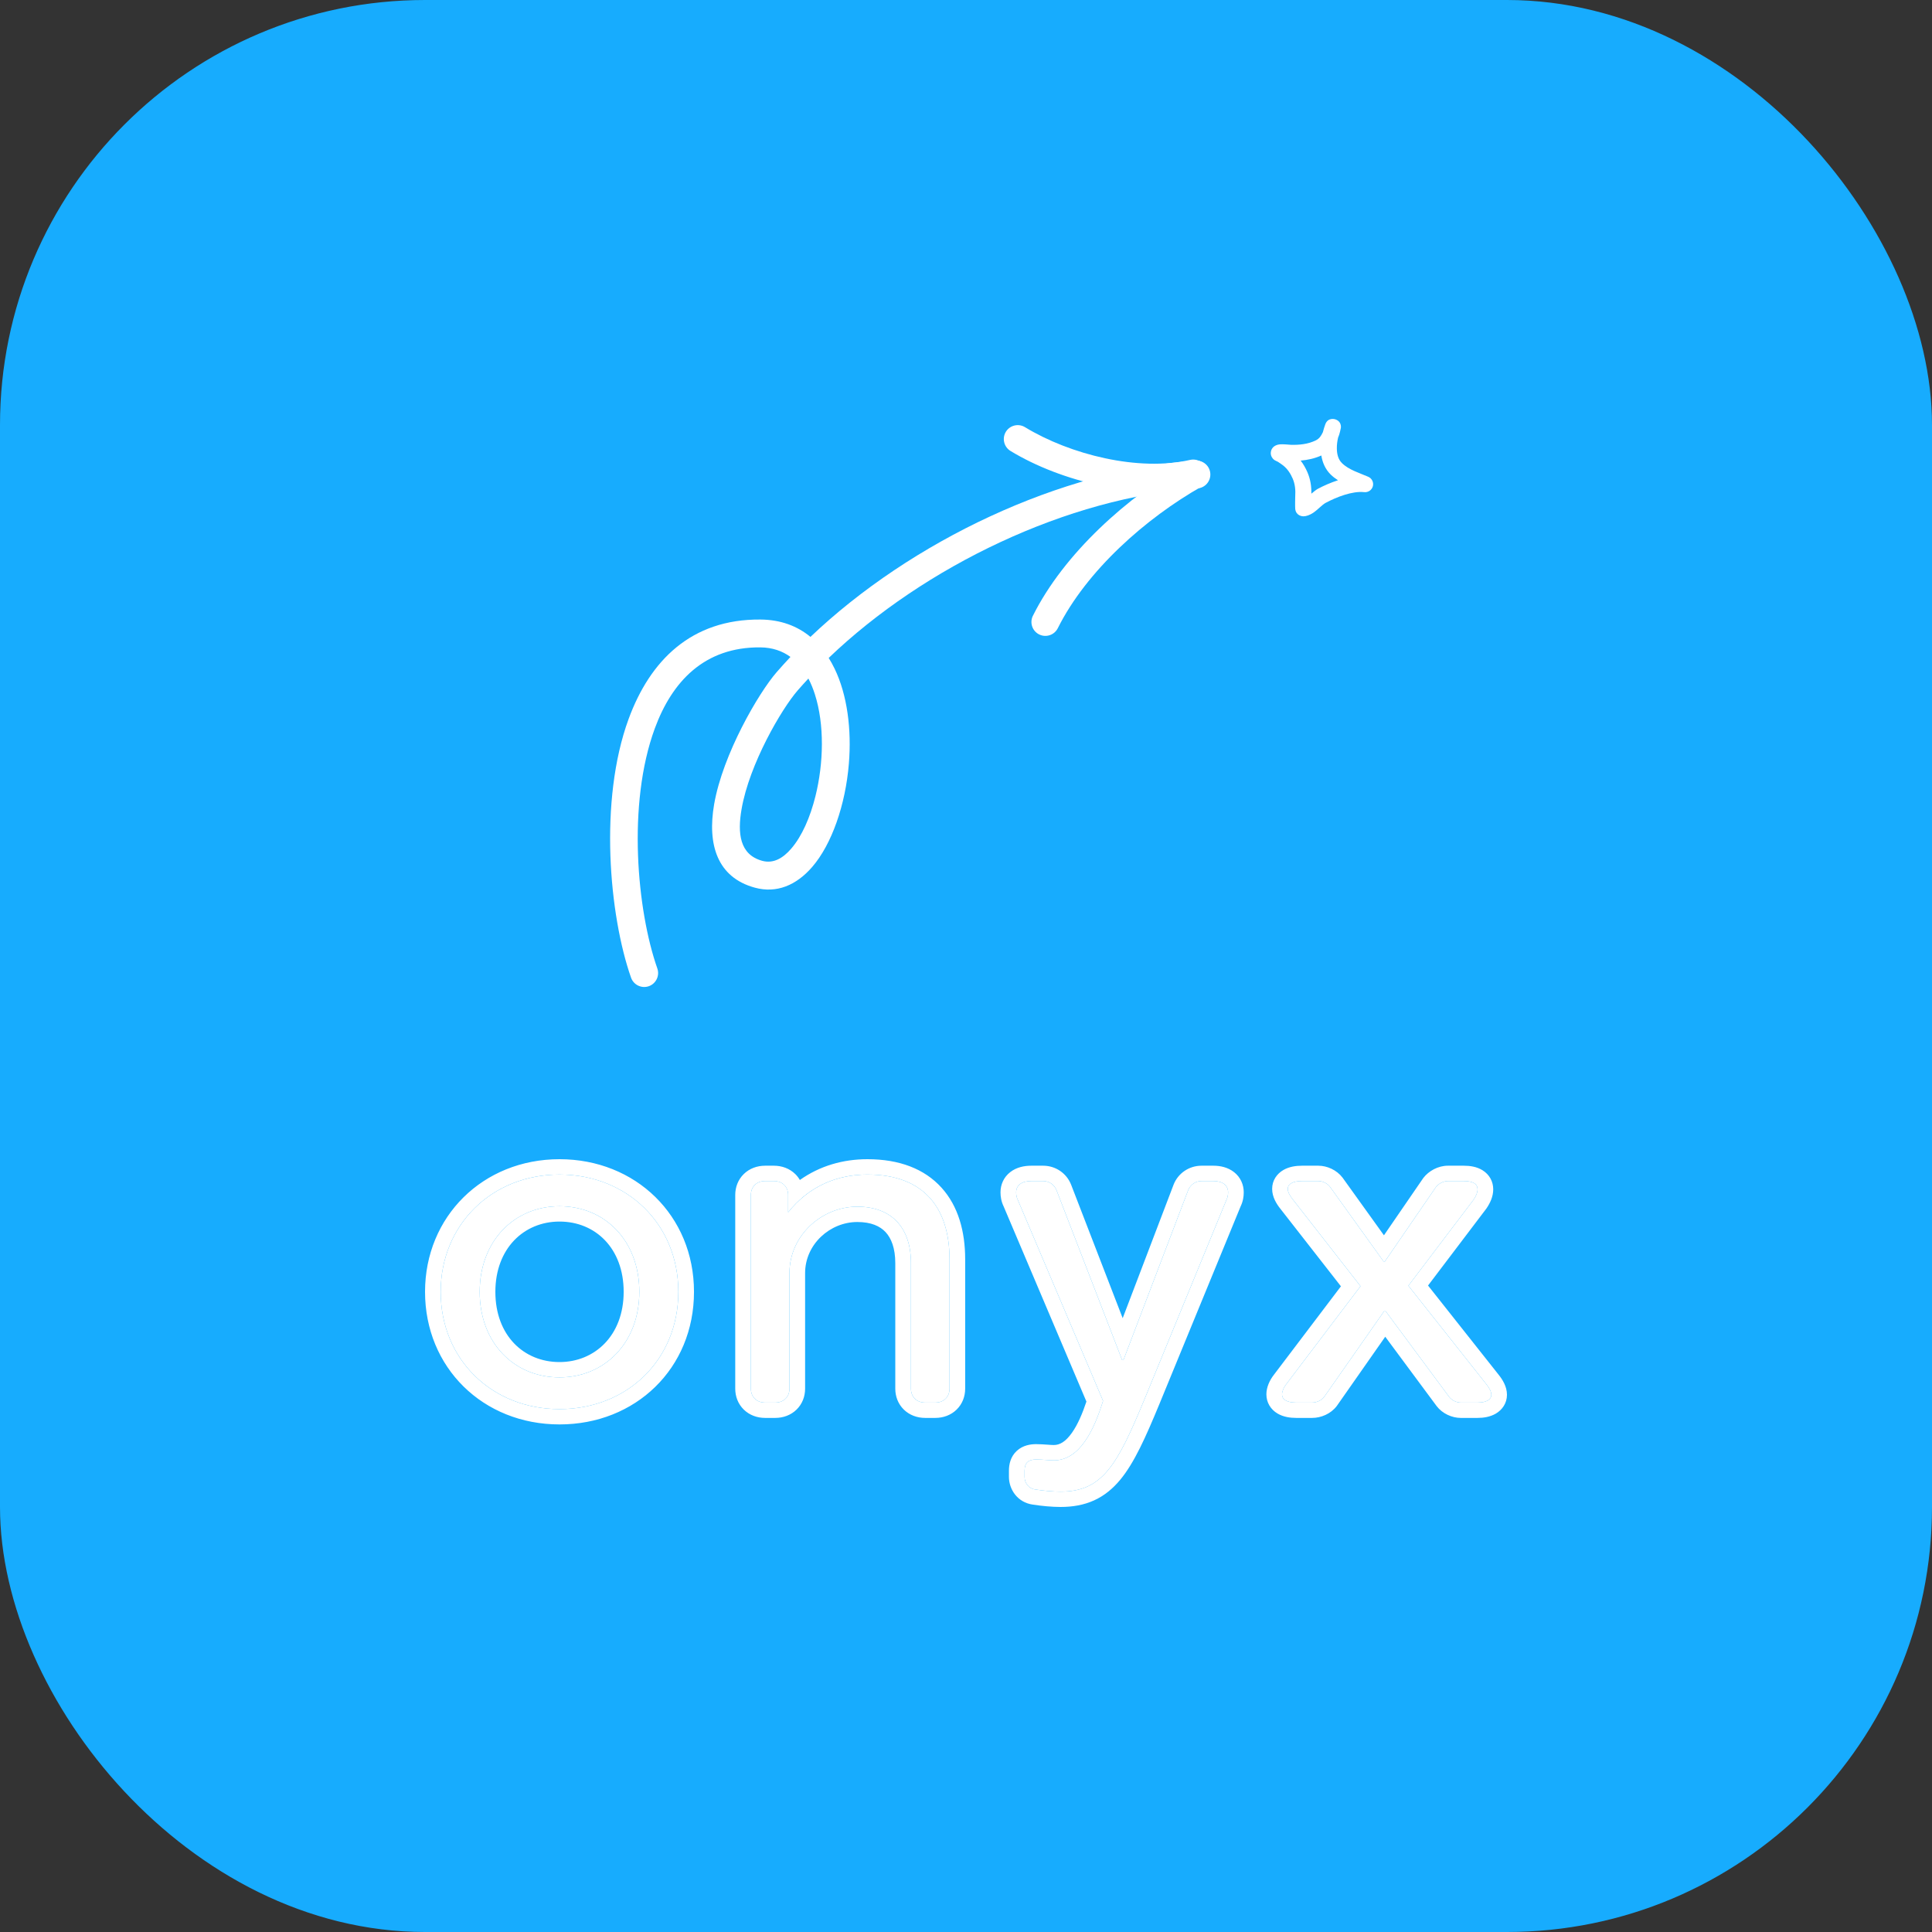
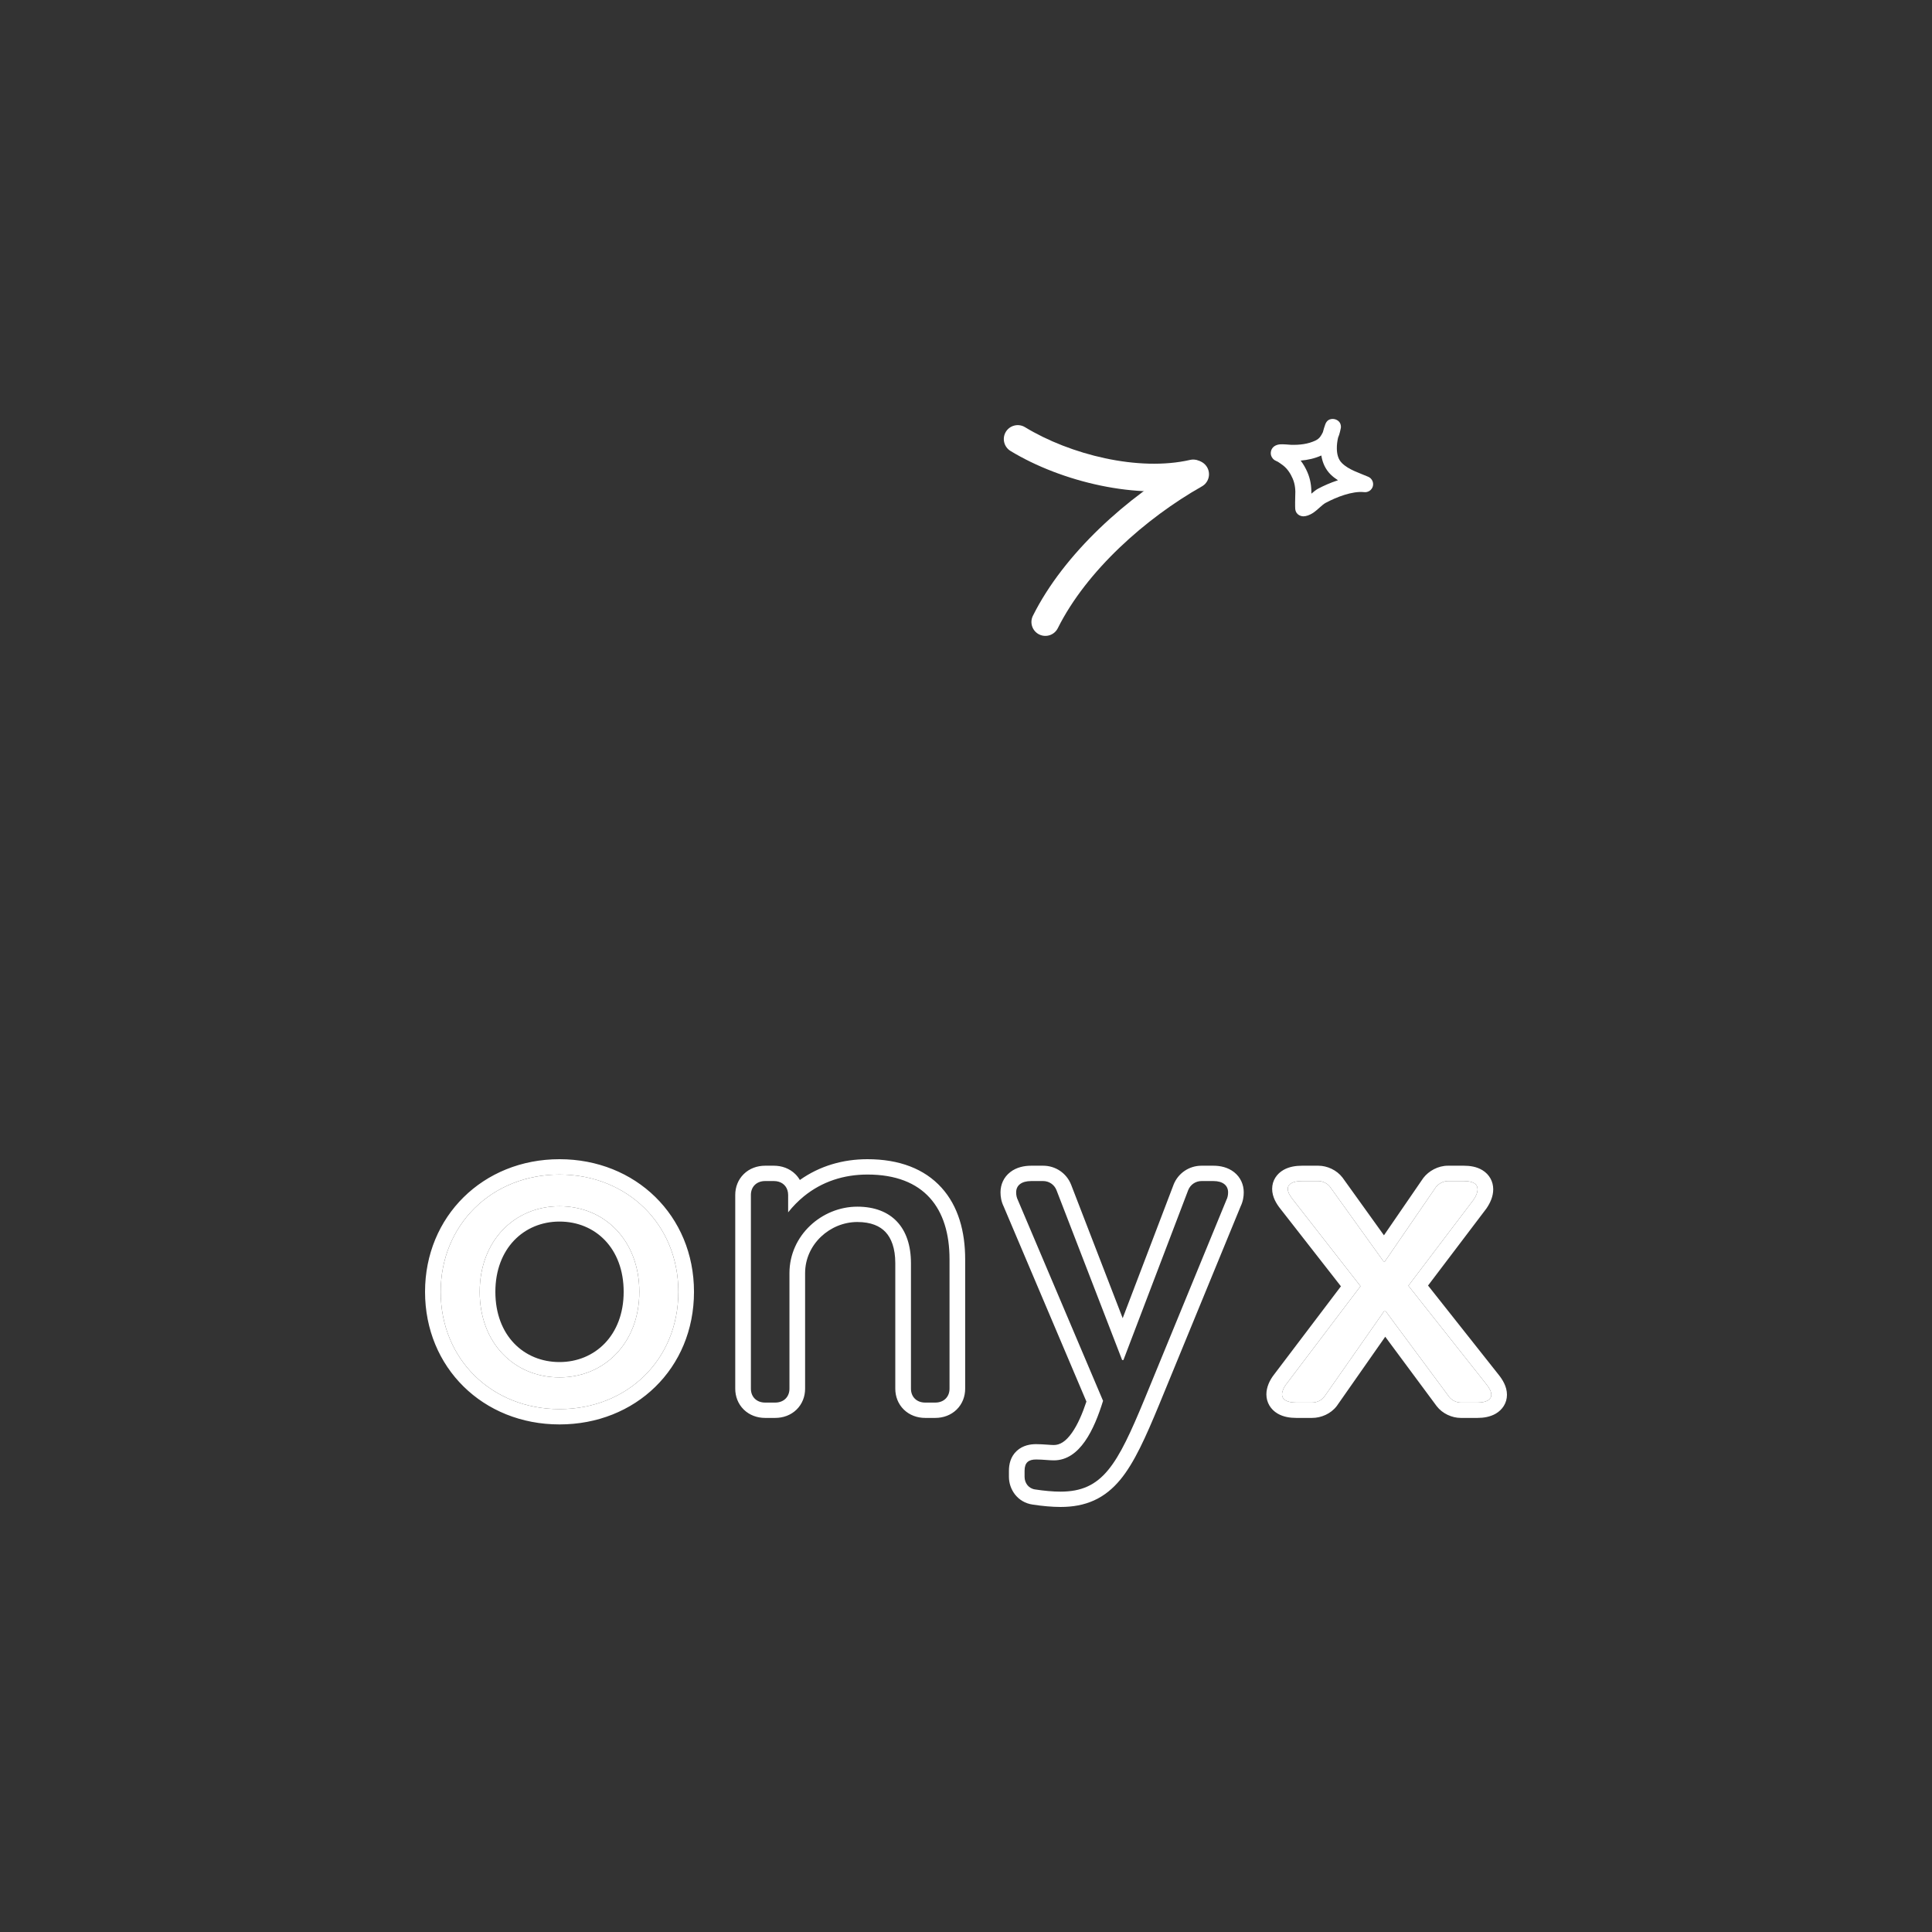
<svg xmlns="http://www.w3.org/2000/svg" width="100" height="100" viewBox="0 0 100 100" fill="none">
  <rect x="0" y="0" width="100" height="100" fill="#333333" stroke="none" />
-   <rect x="1" y="1" width="98" height="98" rx="21" fill="#17ACFE" stroke="#17ACFE" stroke-width="2" />
  <path d="M22.81 66.864C22.81 63.402 25.449 60.794 28.96 60.794C32.449 60.794 35.111 63.357 35.111 66.864C35.111 70.394 32.449 72.935 28.96 72.935C25.449 72.935 22.81 70.349 22.81 66.864ZM24.829 66.864C24.829 69.517 26.62 71.293 28.96 71.293C31.278 71.293 33.091 69.517 33.091 66.864C33.091 64.234 31.324 62.435 28.96 62.435C26.62 62.435 24.829 64.234 24.829 66.864Z" fill="white" />
-   <path d="M38.866 61.85C38.866 61.423 39.164 61.131 39.6 61.131H40.059C40.495 61.131 40.794 61.423 40.794 61.85V62.75C41.872 61.401 43.318 60.794 44.901 60.794C47.839 60.794 49.147 62.547 49.147 65.178V71.878C49.147 72.305 48.849 72.597 48.413 72.597H47.885C47.449 72.597 47.151 72.305 47.151 71.878V65.38C47.151 63.559 46.164 62.457 44.374 62.457C42.538 62.457 40.862 63.941 40.862 65.897V71.878C40.862 72.305 40.564 72.597 40.128 72.597H39.6C39.164 72.597 38.866 72.305 38.866 71.878V61.85Z" fill="white" />
-   <path d="M52.596 61.715C52.596 61.356 52.871 61.131 53.376 61.131H53.996C54.294 61.131 54.569 61.311 54.684 61.603L58.081 70.394H58.149L61.5 61.603C61.615 61.311 61.89 61.131 62.188 61.131H62.808C63.29 61.131 63.566 61.356 63.566 61.715C63.566 61.85 63.543 61.985 63.474 62.12L59.251 72.395C57.828 75.835 57.071 77.207 54.891 77.207C54.5 77.207 54.019 77.162 53.583 77.094C53.238 77.049 53.032 76.757 53.032 76.442V76.127C53.032 75.7 53.238 75.543 53.628 75.543C53.973 75.543 54.294 75.588 54.546 75.588C55.9 75.588 56.635 73.991 57.094 72.507L52.687 62.12C52.619 61.985 52.596 61.85 52.596 61.715Z" fill="white" />
  <path d="M66.358 72.17C66.358 72.035 66.427 71.833 66.587 71.631L70.42 66.572L66.909 62.075C66.748 61.873 66.656 61.693 66.656 61.535C66.656 61.288 66.909 61.131 67.391 61.131H68.24C68.446 61.131 68.699 61.243 68.836 61.423L71.613 65.29H71.682L74.321 61.446C74.459 61.266 74.712 61.131 74.941 61.131H75.767C76.249 61.131 76.479 61.288 76.479 61.558C76.479 61.715 76.41 61.895 76.272 62.098L72.898 66.549L76.938 71.653C77.098 71.855 77.19 72.035 77.19 72.193C77.19 72.44 76.938 72.597 76.479 72.597H75.606C75.4 72.597 75.147 72.485 75.01 72.305L71.728 67.876H71.636L68.538 72.305C68.4 72.485 68.148 72.597 67.918 72.597H67.092C66.61 72.597 66.358 72.44 66.358 72.17Z" fill="white" />
  <path fill-rule="evenodd" clip-rule="evenodd" d="M22 66.864C22 62.969 24.996 60 28.96 60C32.896 60 35.921 62.918 35.921 66.864C35.921 70.834 32.894 73.728 28.96 73.728C24.998 73.728 22 70.783 22 66.864ZM25.64 66.864C25.64 69.13 27.117 70.5 28.96 70.5C30.783 70.5 32.281 69.127 32.281 66.864C32.281 64.615 30.821 63.228 28.96 63.228C27.12 63.228 25.64 64.618 25.64 66.864ZM41.603 61.926C42.553 61.151 43.687 60.794 44.901 60.794C47.839 60.794 49.147 62.547 49.147 65.178V71.878C49.147 72.305 48.849 72.597 48.413 72.597H47.885C47.449 72.597 47.151 72.305 47.151 71.878V65.38C47.151 63.559 46.164 62.457 44.374 62.457C42.538 62.457 40.862 63.941 40.862 65.897V71.878C40.862 72.305 40.564 72.597 40.128 72.597H39.6C39.164 72.597 38.866 72.305 38.866 71.878V61.85C38.866 61.423 39.164 61.131 39.6 61.131H40.059C40.406 61.131 40.665 61.315 40.757 61.605C40.781 61.68 40.794 61.762 40.794 61.85V62.75C41.044 62.436 41.316 62.162 41.603 61.926ZM41.401 61.076C42.434 60.343 43.636 60 44.901 60C46.54 60 47.847 60.495 48.732 61.473C49.602 62.434 49.957 63.746 49.957 65.178V71.878C49.957 72.277 49.814 72.667 49.516 72.959C49.218 73.251 48.82 73.391 48.413 73.391H47.885C47.477 73.391 47.08 73.251 46.781 72.959C46.483 72.667 46.34 72.277 46.34 71.878V65.38C46.34 64.603 46.131 64.087 45.836 63.772C45.551 63.467 45.094 63.251 44.374 63.251C42.961 63.251 41.672 64.403 41.672 65.897V71.878C41.672 72.277 41.529 72.667 41.231 72.959C40.933 73.251 40.535 73.391 40.128 73.391H39.6C39.193 73.391 38.795 73.251 38.497 72.959C38.199 72.667 38.056 72.277 38.056 71.878V61.85C38.056 61.451 38.199 61.061 38.497 60.769C38.795 60.477 39.193 60.337 39.6 60.337H40.059C40.467 60.337 40.864 60.477 41.163 60.769C41.258 60.862 41.337 60.966 41.401 61.076ZM55.441 61.32L58.11 68.229L60.743 61.322L60.744 61.318C60.978 60.722 61.552 60.337 62.188 60.337H62.808C63.166 60.337 63.556 60.42 63.874 60.669C64.213 60.935 64.376 61.319 64.376 61.715C64.376 61.934 64.339 62.184 64.215 62.441L60.002 72.693C59.301 74.387 58.714 75.709 57.984 76.591C57.603 77.05 57.166 77.415 56.633 77.658C56.102 77.9 55.524 78 54.891 78C54.45 78 53.927 77.95 53.464 77.879C52.651 77.767 52.222 77.075 52.222 76.442V76.127C52.222 75.803 52.299 75.401 52.628 75.097C52.947 74.803 53.345 74.749 53.628 74.749C53.834 74.749 54.026 74.763 54.182 74.774L54.203 74.775C54.359 74.787 54.461 74.794 54.546 74.794C54.846 74.794 55.153 74.632 55.488 74.154C55.784 73.733 56.027 73.164 56.233 72.545L51.949 62.446C51.823 62.187 51.786 61.935 51.786 61.715C51.786 61.317 51.949 60.93 52.297 60.663C52.619 60.416 53.014 60.337 53.376 60.337H53.996C54.632 60.337 55.206 60.722 55.44 61.318L55.441 61.32ZM52.687 62.12L57.094 72.507C56.635 73.991 55.9 75.588 54.546 75.588C54.43 75.588 54.299 75.578 54.157 75.568C53.993 75.556 53.814 75.543 53.628 75.543C53.238 75.543 53.032 75.7 53.032 76.127V76.442C53.032 76.757 53.238 77.049 53.583 77.094C54.019 77.162 54.5 77.207 54.891 77.207C57.071 77.207 57.828 75.835 59.251 72.395L63.474 62.12C63.543 61.985 63.566 61.85 63.566 61.715C63.566 61.356 63.29 61.131 62.808 61.131H62.188C61.89 61.131 61.615 61.311 61.5 61.603L58.149 70.394H58.081L54.684 61.603C54.569 61.311 54.294 61.131 53.996 61.131H53.376C52.871 61.131 52.596 61.356 52.596 61.715C52.596 61.85 52.619 61.985 52.687 62.12ZM68.538 72.305C68.4 72.485 68.148 72.597 67.918 72.597H67.092C66.61 72.597 66.358 72.44 66.358 72.17C66.358 72.035 66.427 71.833 66.587 71.631L70.42 66.572L66.909 62.075C66.748 61.873 66.656 61.693 66.656 61.535C66.656 61.288 66.909 61.131 67.391 61.131H68.24C68.446 61.131 68.699 61.243 68.836 61.423L71.613 65.29H71.682L74.321 61.446C74.459 61.266 74.712 61.131 74.941 61.131H75.767C76.249 61.131 76.479 61.288 76.479 61.558C76.479 61.715 76.41 61.895 76.272 62.098L72.898 66.549L76.938 71.653C77.098 71.855 77.19 72.035 77.19 72.193C77.19 72.44 76.938 72.597 76.479 72.597H75.606C75.4 72.597 75.147 72.485 75.01 72.305L71.728 67.876H71.636L68.538 72.305ZM71.7 69.189L69.196 72.768L69.186 72.781C68.88 73.181 68.377 73.391 67.918 73.391H67.092C66.782 73.391 66.429 73.344 66.125 73.164C65.772 72.955 65.548 72.597 65.548 72.17C65.548 71.815 65.707 71.45 65.942 71.151L69.406 66.579L66.269 62.562C66.269 62.561 66.268 62.56 66.267 62.56C66.084 62.328 65.846 61.969 65.846 61.535C65.846 61.093 66.097 60.747 66.436 60.554C66.733 60.385 67.079 60.337 67.391 60.337H68.24C68.688 60.337 69.186 60.557 69.484 60.947L69.492 60.957L71.633 63.939L73.661 60.986L73.673 60.969C73.949 60.61 74.432 60.337 74.941 60.337H75.767C76.075 60.337 76.432 60.383 76.737 60.573C77.097 60.797 77.289 61.161 77.289 61.558C77.289 61.936 77.127 62.271 76.946 62.538L76.935 62.554L73.915 66.539L77.577 71.166C77.577 71.166 77.577 71.166 77.577 71.166C77.761 71.398 78 71.758 78 72.193C78 72.632 77.753 72.976 77.421 73.17C77.126 73.341 76.784 73.391 76.479 73.391H75.606C75.158 73.391 74.66 73.171 74.362 72.781L74.358 72.776L71.7 69.189ZM28.96 60.794C25.449 60.794 22.81 63.402 22.81 66.864C22.81 70.349 25.449 72.935 28.96 72.935C32.449 72.935 35.111 70.394 35.111 66.864C35.111 63.357 32.449 60.794 28.96 60.794ZM28.96 71.293C26.62 71.293 24.829 69.517 24.829 66.864C24.829 64.234 26.62 62.435 28.96 62.435C31.324 62.435 33.091 64.234 33.091 66.864C33.091 69.517 31.278 71.293 28.96 71.293Z" fill="white" />
  <mask id="mask0_1978_1462" style="mask-type:alpha" maskUnits="userSpaceOnUse" x="29" y="17" width="39" height="37">
    <path d="M55.493 38.885C53.4 45.82 46.083 49.745 39.149 47.653C29 65 28.289 38.243 30.381 31.309C32.474 24.375 59.063 16.058 65.997 18.15C72.931 20.242 57.585 31.951 55.493 38.885Z" fill="#FFCB3C" />
  </mask>
  <g mask="url(#mask0_1978_1462)">
-     <path fill-rule="evenodd" clip-rule="evenodd" d="M41.949 32.965C41.272 32.405 40.414 32.076 39.362 32.067C35.77 32.037 33.643 34.201 32.538 37.211C30.985 41.441 31.534 47.39 32.663 50.604C32.796 50.98 33.207 51.177 33.583 51.046C33.957 50.913 34.155 50.502 34.023 50.126C32.976 47.146 32.451 41.63 33.891 37.708C34.781 35.282 36.455 33.484 39.351 33.508C39.977 33.513 40.493 33.695 40.914 34.002C40.669 34.263 40.43 34.527 40.198 34.793C39.272 35.858 37.412 39.029 36.962 41.638C36.607 43.702 37.116 45.413 39.072 45.946C40.192 46.251 41.214 45.827 42.038 44.875C43.054 43.701 43.763 41.651 43.937 39.532C44.083 37.77 43.859 35.97 43.196 34.604C43.104 34.413 43.002 34.23 42.893 34.055C47.857 29.297 55.3 25.738 61.977 25.28C62.373 25.253 62.673 24.909 62.646 24.512C62.619 24.115 62.274 23.816 61.877 23.843C54.913 24.32 47.151 28.014 41.949 32.965ZM41.842 35.121C41.652 35.325 41.467 35.531 41.286 35.738C40.455 36.694 38.787 39.541 38.383 41.883C38.169 43.122 38.278 44.235 39.452 44.556C40.028 44.713 40.525 44.422 40.948 43.932C41.51 43.284 41.936 42.303 42.209 41.204C42.632 39.5 42.68 37.509 42.179 35.94C42.087 35.65 41.975 35.375 41.842 35.121Z" fill="white" />
    <path fill-rule="evenodd" clip-rule="evenodd" d="M54.752 32.515C56.237 29.539 59.302 26.821 62.212 25.174C62.558 24.979 62.68 24.539 62.484 24.192C62.288 23.846 61.848 23.724 61.502 23.92C58.358 25.7 55.066 28.656 53.463 31.872C53.285 32.228 53.43 32.661 53.786 32.838C54.142 33.015 54.575 32.871 54.752 32.515Z" fill="white" />
    <path fill-rule="evenodd" clip-rule="evenodd" d="M61.598 23.805C58.933 24.417 55.395 23.535 53.053 22.11C52.712 21.903 52.269 22.012 52.062 22.351C51.856 22.691 51.964 23.135 52.304 23.342C54.938 24.943 58.925 25.898 61.921 25.21C62.308 25.122 62.551 24.734 62.462 24.347C62.372 23.959 61.985 23.717 61.598 23.805Z" fill="white" />
  </g>
  <path fill-rule="evenodd" clip-rule="evenodd" d="M68.472 22.37C68.508 22.228 68.55 22.092 68.596 21.966C68.734 21.588 69.092 21.697 69.119 21.706C69.177 21.725 69.432 21.82 69.404 22.139C69.402 22.158 69.372 22.29 69.36 22.341C69.333 22.449 69.304 22.555 69.258 22.655C69.217 22.838 69.191 23.03 69.195 23.219C69.199 23.498 69.259 23.773 69.459 23.97C69.815 24.323 70.375 24.482 70.824 24.68C71.012 24.763 71.111 24.97 71.059 25.168C71.005 25.366 70.815 25.495 70.611 25.473C69.996 25.405 69.165 25.733 68.61 26.031C68.439 26.122 68.198 26.39 67.973 26.541C67.792 26.661 67.612 26.724 67.46 26.725C67.401 26.725 67.082 26.695 67.041 26.343C67.03 26.244 67.037 25.747 67.041 25.691C67.06 25.37 67.038 25.072 66.91 24.773C66.799 24.515 66.642 24.271 66.419 24.095C66.33 24.024 66.233 23.961 66.136 23.898C66.101 23.882 66 23.837 65.967 23.813C65.899 23.765 65.855 23.709 65.827 23.658C65.774 23.561 65.762 23.46 65.786 23.357C65.801 23.288 65.834 23.212 65.909 23.138C65.963 23.087 66.072 23.017 66.237 23C66.408 22.983 66.754 23.021 66.817 23.023C67.255 23.036 67.703 22.99 68.101 22.796C68.299 22.699 68.382 22.554 68.472 22.37ZM68.392 23.576C68.451 23.947 68.601 24.29 68.874 24.56C68.987 24.672 69.116 24.77 69.254 24.858C68.877 24.98 68.514 25.14 68.216 25.299C68.119 25.351 68.002 25.447 67.876 25.553C67.882 25.17 67.829 24.808 67.673 24.445C67.58 24.23 67.464 24.025 67.322 23.84C67.69 23.809 68.054 23.729 68.392 23.576Z" fill="white" />
</svg>